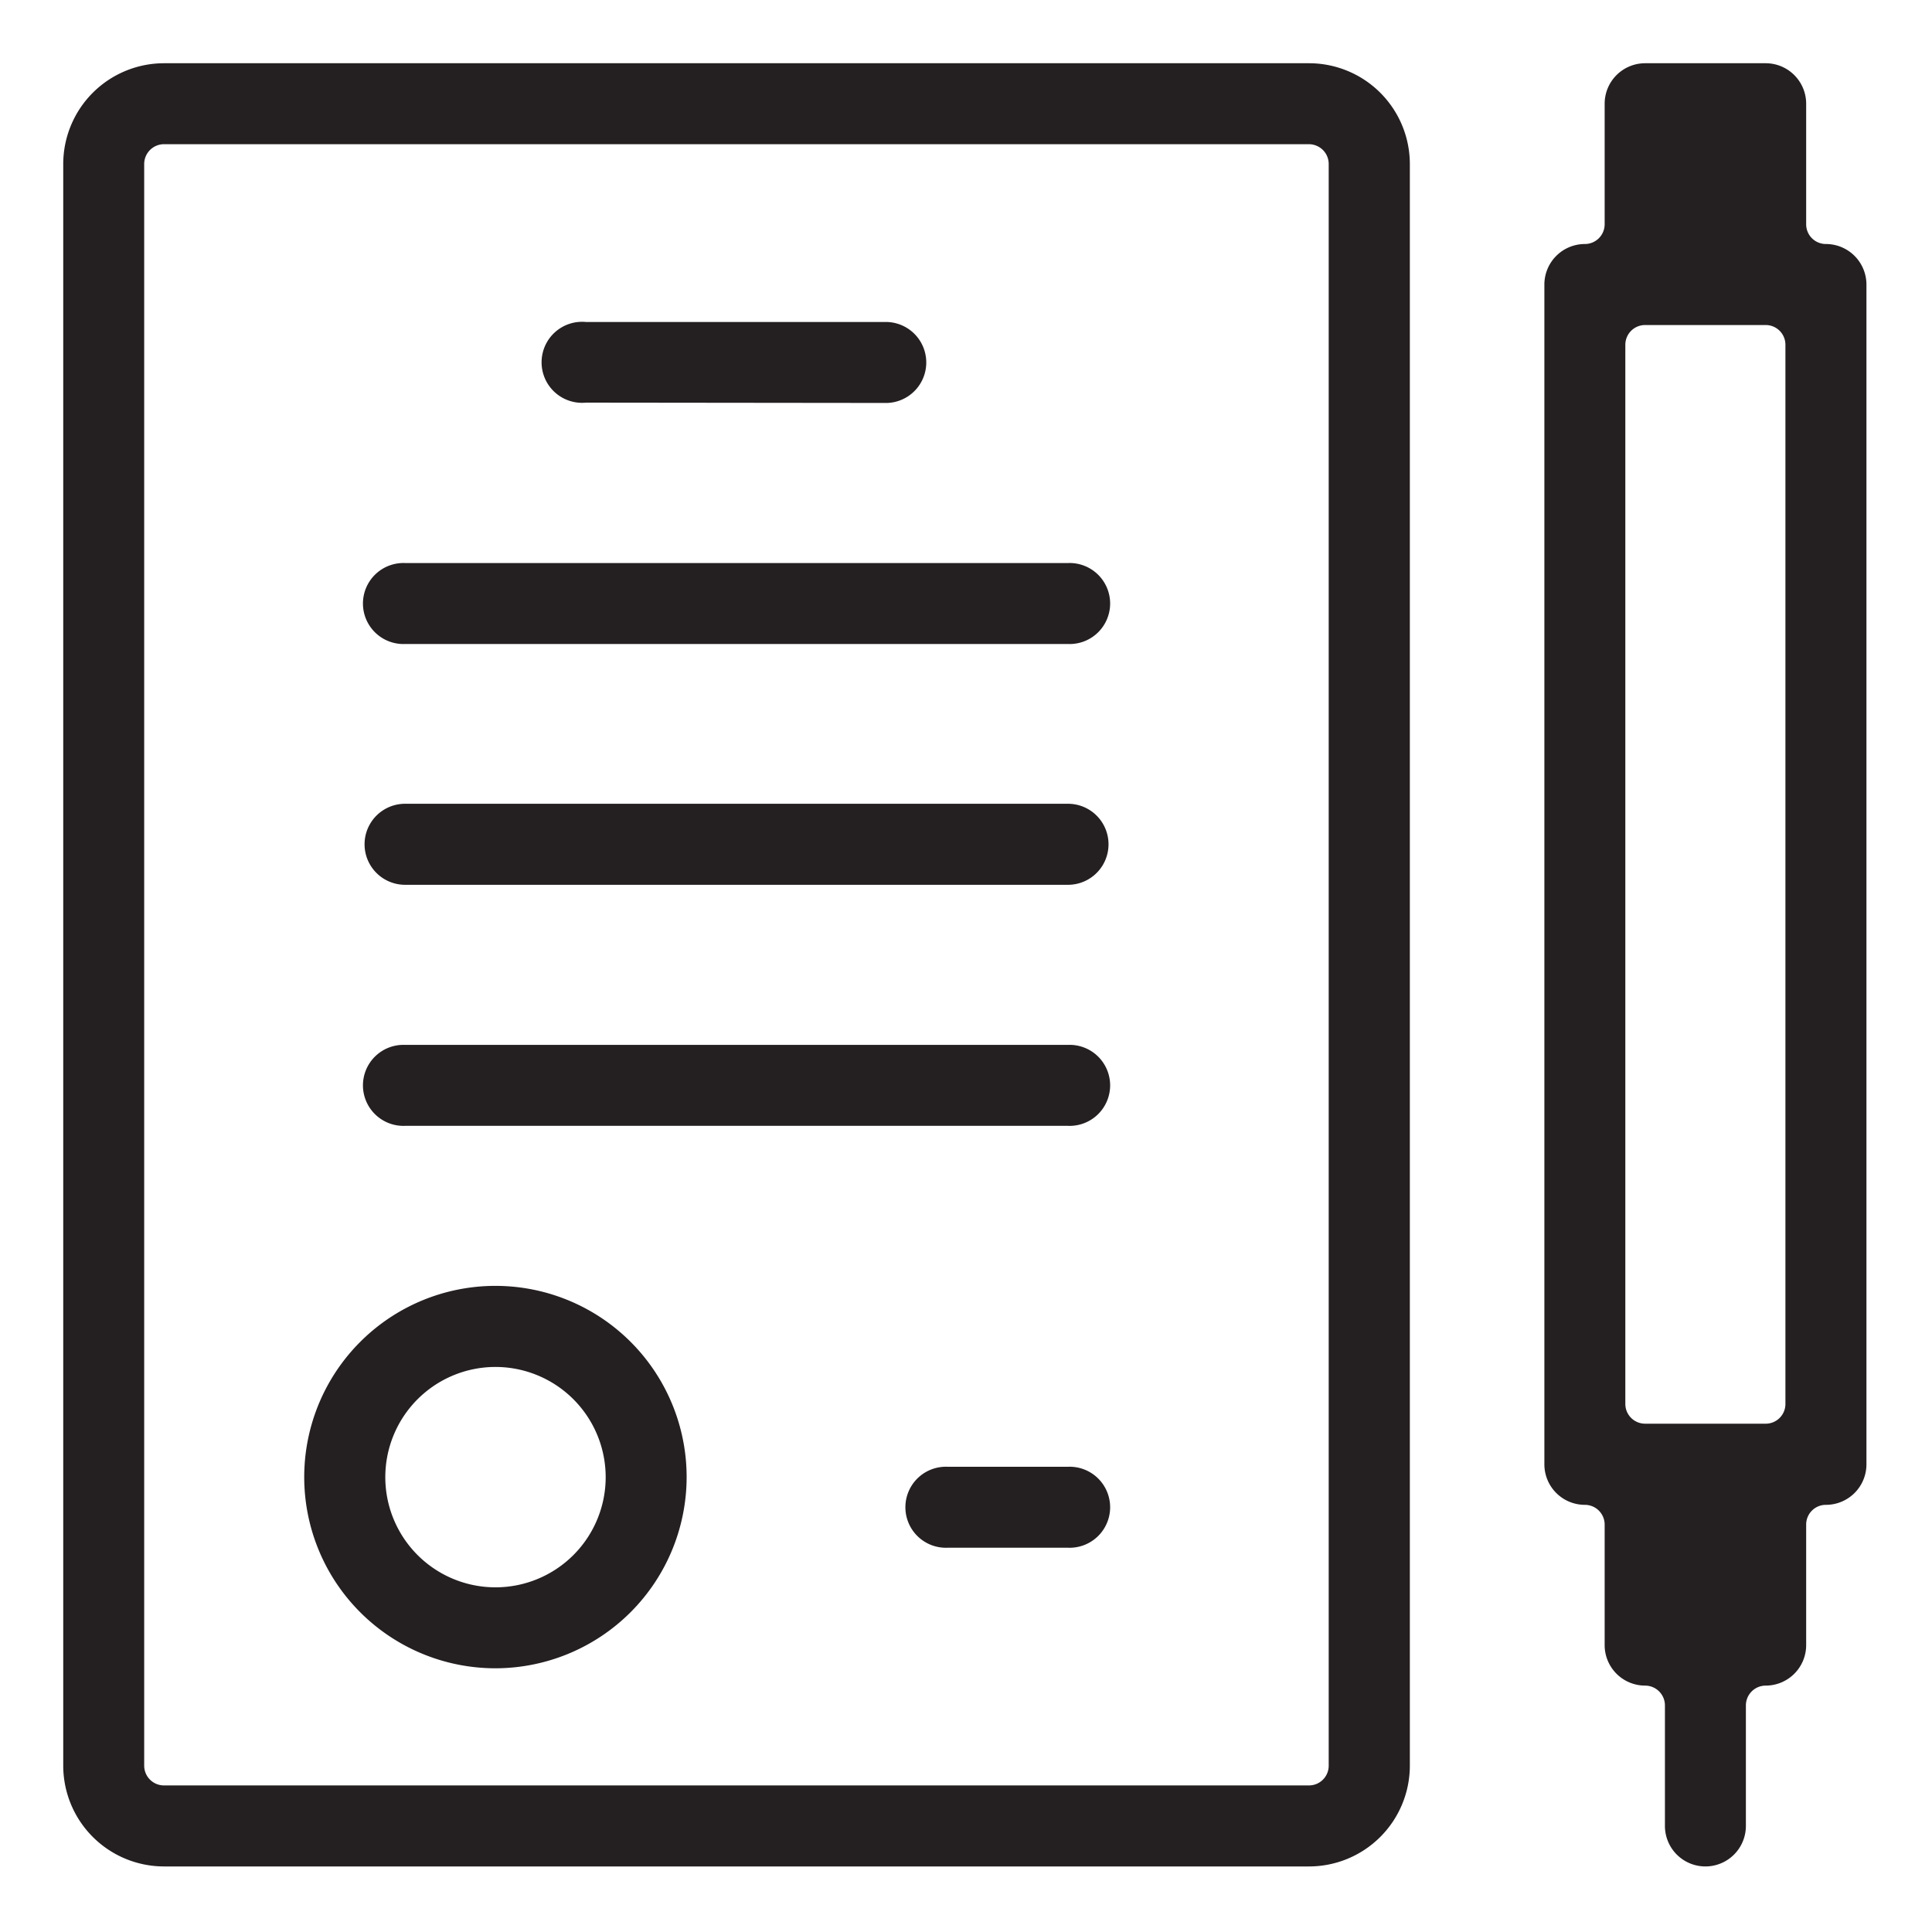
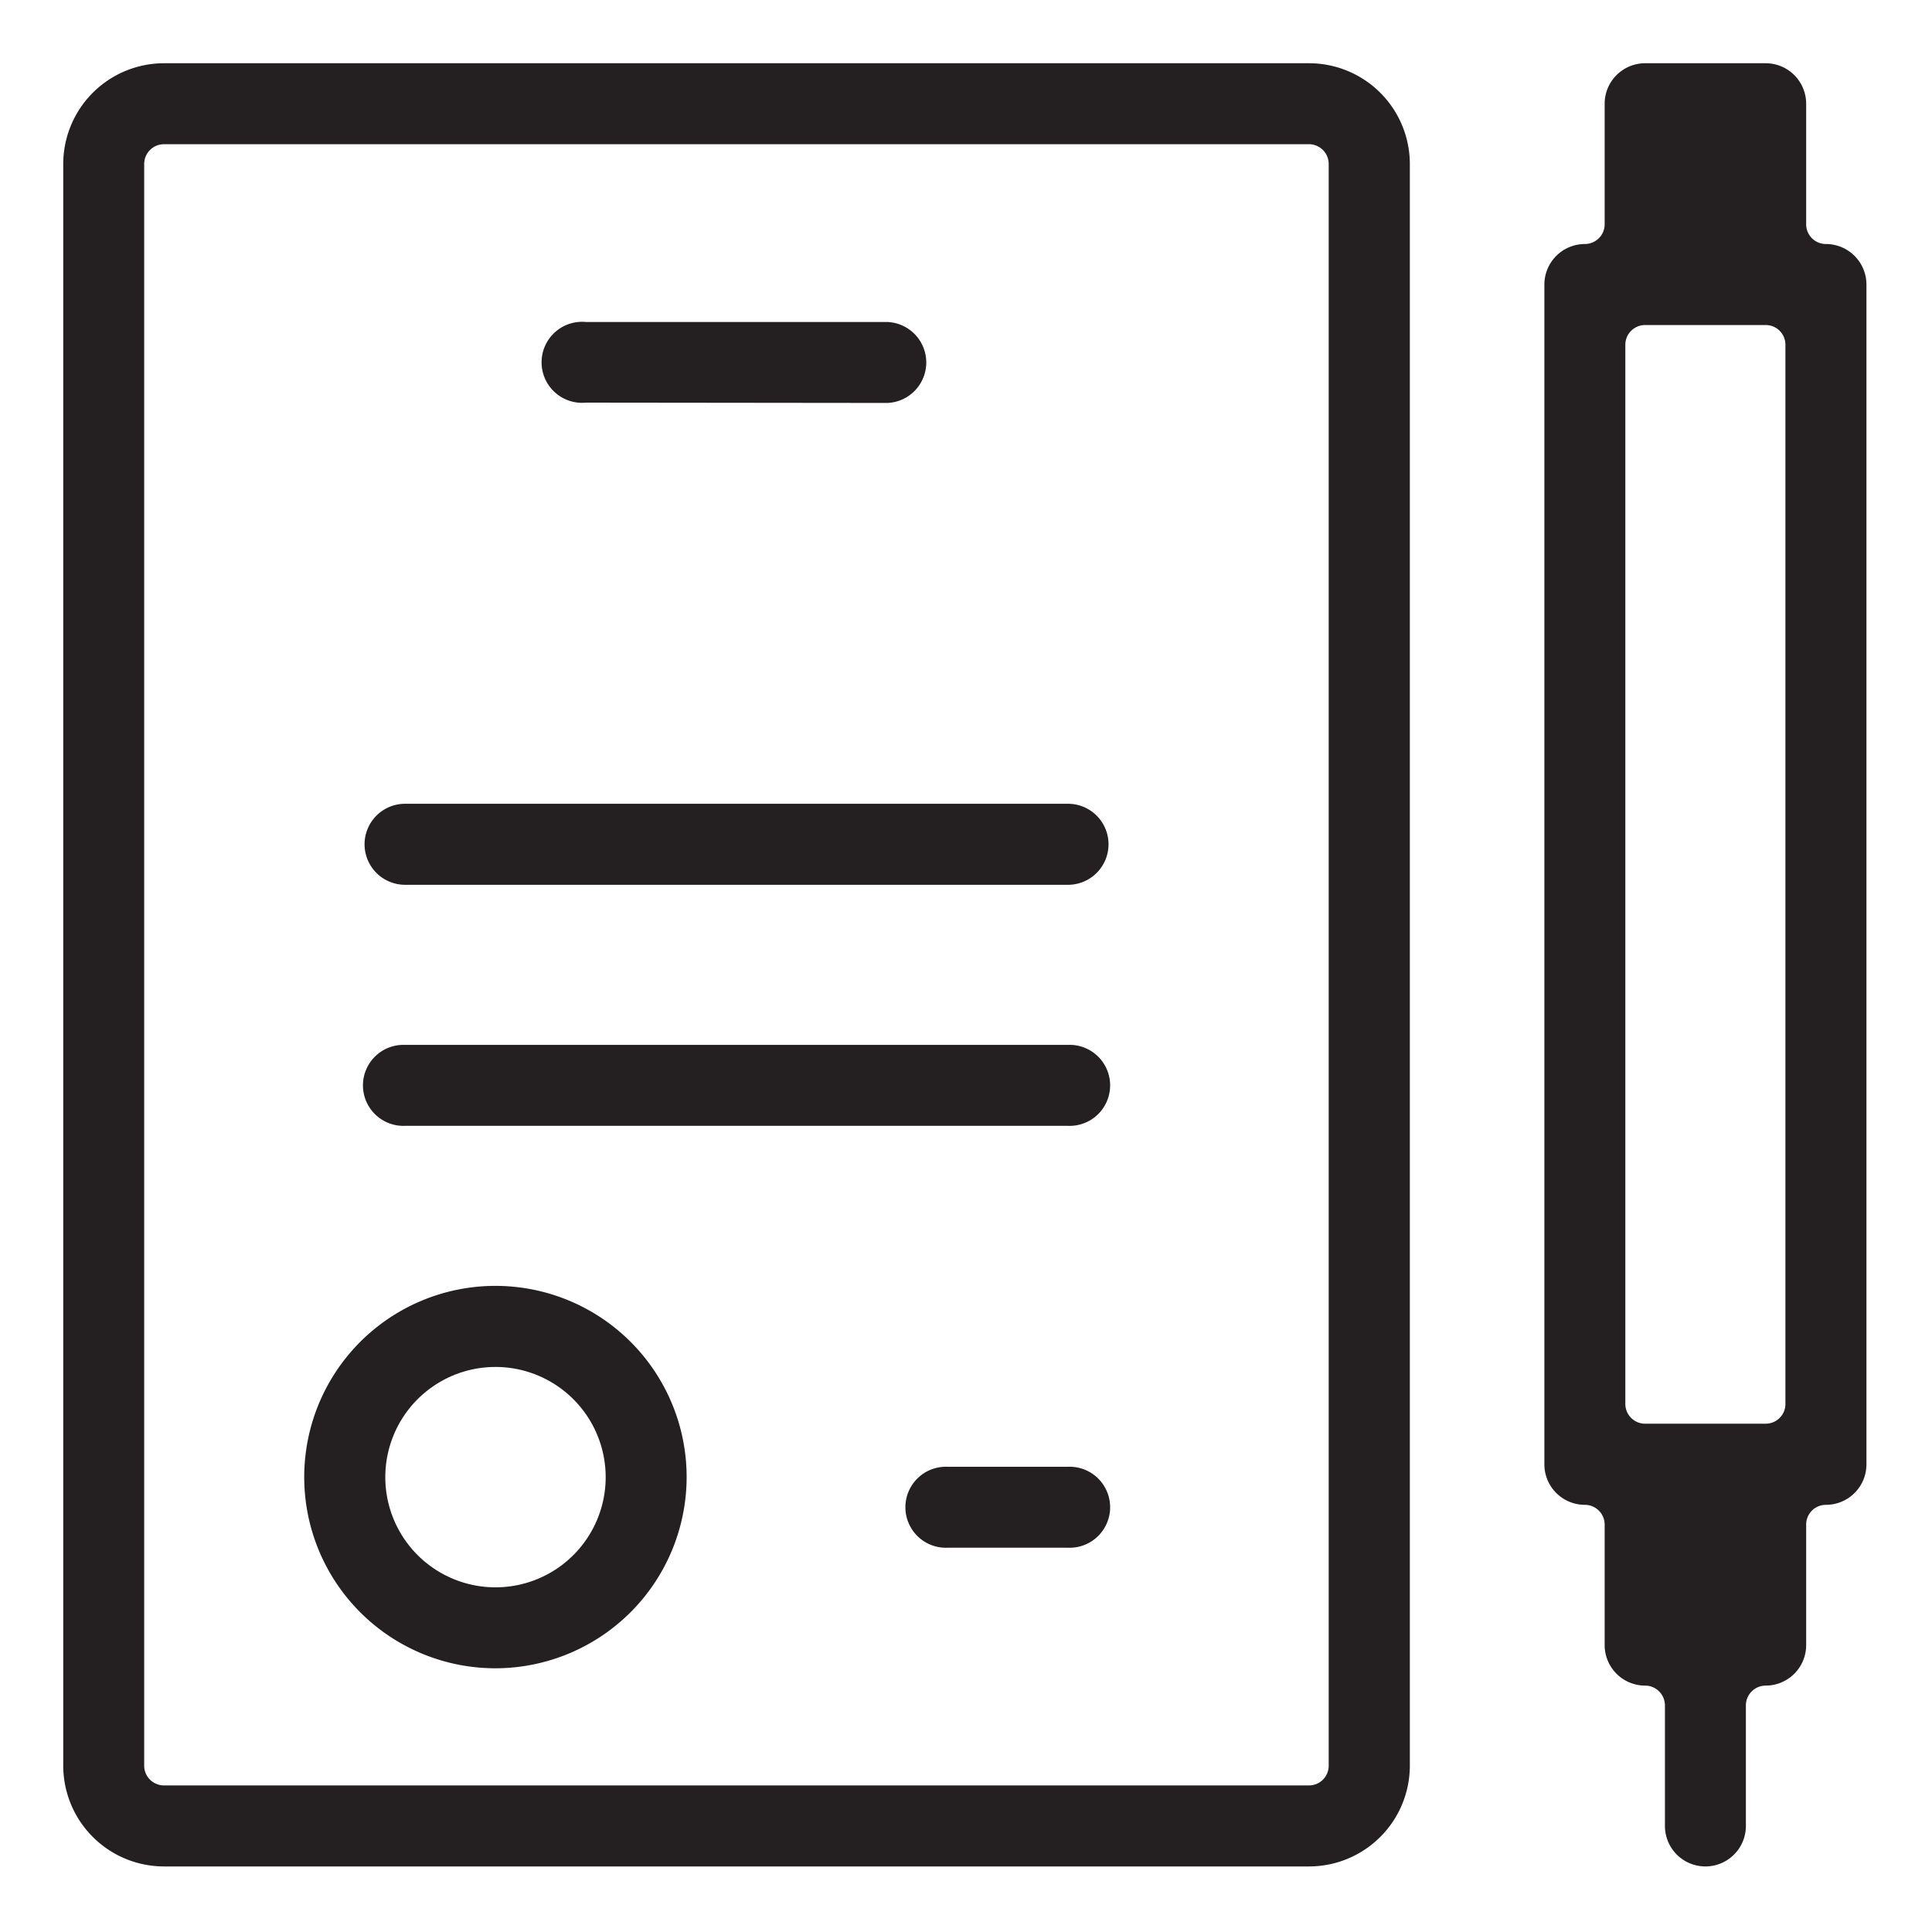
<svg xmlns="http://www.w3.org/2000/svg" id="Layer_1" data-name="Layer 1" viewBox="0 0 300 300">
  <defs>
    <style>.cls-1{fill:#241f20;}</style>
  </defs>
  <title>paper-and-pen</title>
-   <path class="cls-1" d="M62.9,100a6.29,6.29,0,1,1,0-12.57H165.84a6.29,6.29,0,1,1,0,12.57Z" />
  <path class="cls-1" d="M91,62.52A6.29,6.29,0,1,1,91,50h46.79a6.29,6.29,0,0,1,0,12.57Z" />
  <path class="cls-1" d="M62.9,137.39a6.29,6.29,0,0,1,0-12.58H165.84a6.29,6.29,0,0,1,0,12.58Z" />
  <path class="cls-1" d="M62.9,174.82a6.29,6.29,0,1,1,0-12.57H165.84a6.29,6.29,0,1,1,0,12.57Z" />
  <path class="cls-1" d="M25.46,289.82A15.66,15.66,0,0,1,9.82,274.17V25.46A15.66,15.66,0,0,1,25.46,9.82H203.28a15.66,15.66,0,0,1,15.64,15.64V274.17a15.66,15.66,0,0,1-15.64,15.65Zm0-267.43a3.08,3.08,0,0,0-3.07,3.07V274.17a3.07,3.07,0,0,0,3.07,3.07H203.25a3.06,3.06,0,0,0,3.07-3.07l0-248.71a3.07,3.07,0,0,0-.9-2.17,3.11,3.11,0,0,0-2.17-.9Z" />
  <path class="cls-1" d="M264.81,289.82a6.29,6.29,0,0,1-6.28-6.29V264.81a3.08,3.08,0,0,0-3.07-3.07,6.29,6.29,0,0,1-6.29-6.28V236.74a3.07,3.07,0,0,0-3.07-3.07,6.29,6.29,0,0,1-6.29-6.29V44.18a6.3,6.3,0,0,1,6.29-6.29,3.07,3.07,0,0,0,3.07-3.07V16.11a6.29,6.29,0,0,1,6.29-6.29h18.71a6.29,6.29,0,0,1,6.29,6.29V34.82a3.06,3.06,0,0,0,3.07,3.07,6.3,6.3,0,0,1,6.29,6.29v183.2a6.29,6.29,0,0,1-6.29,6.29,3.06,3.06,0,0,0-3.07,3.07v18.72a6.29,6.29,0,0,1-6.29,6.28,3.08,3.08,0,0,0-3.07,3.07v18.72A6.29,6.29,0,0,1,264.81,289.82ZM255.46,50.47a3.07,3.07,0,0,0-3.08,3.07V218a3.07,3.07,0,0,0,3.08,3.07h18.71a3.06,3.06,0,0,0,3.07-3.07V53.54a3.06,3.06,0,0,0-3.07-3.07Z" />
  <path class="cls-1" d="M76.94,259.05a29.69,29.69,0,1,1,29.68-29.68A29.72,29.72,0,0,1,76.94,259.05Zm0-46.79a17.11,17.11,0,1,0,17.11,17.11A17.12,17.12,0,0,0,76.94,212.26Z" />
  <path class="cls-1" d="M147.13,240.33a6.29,6.29,0,1,1,0-12.57h18.71a6.29,6.29,0,1,1,0,12.57Z" />
</svg>